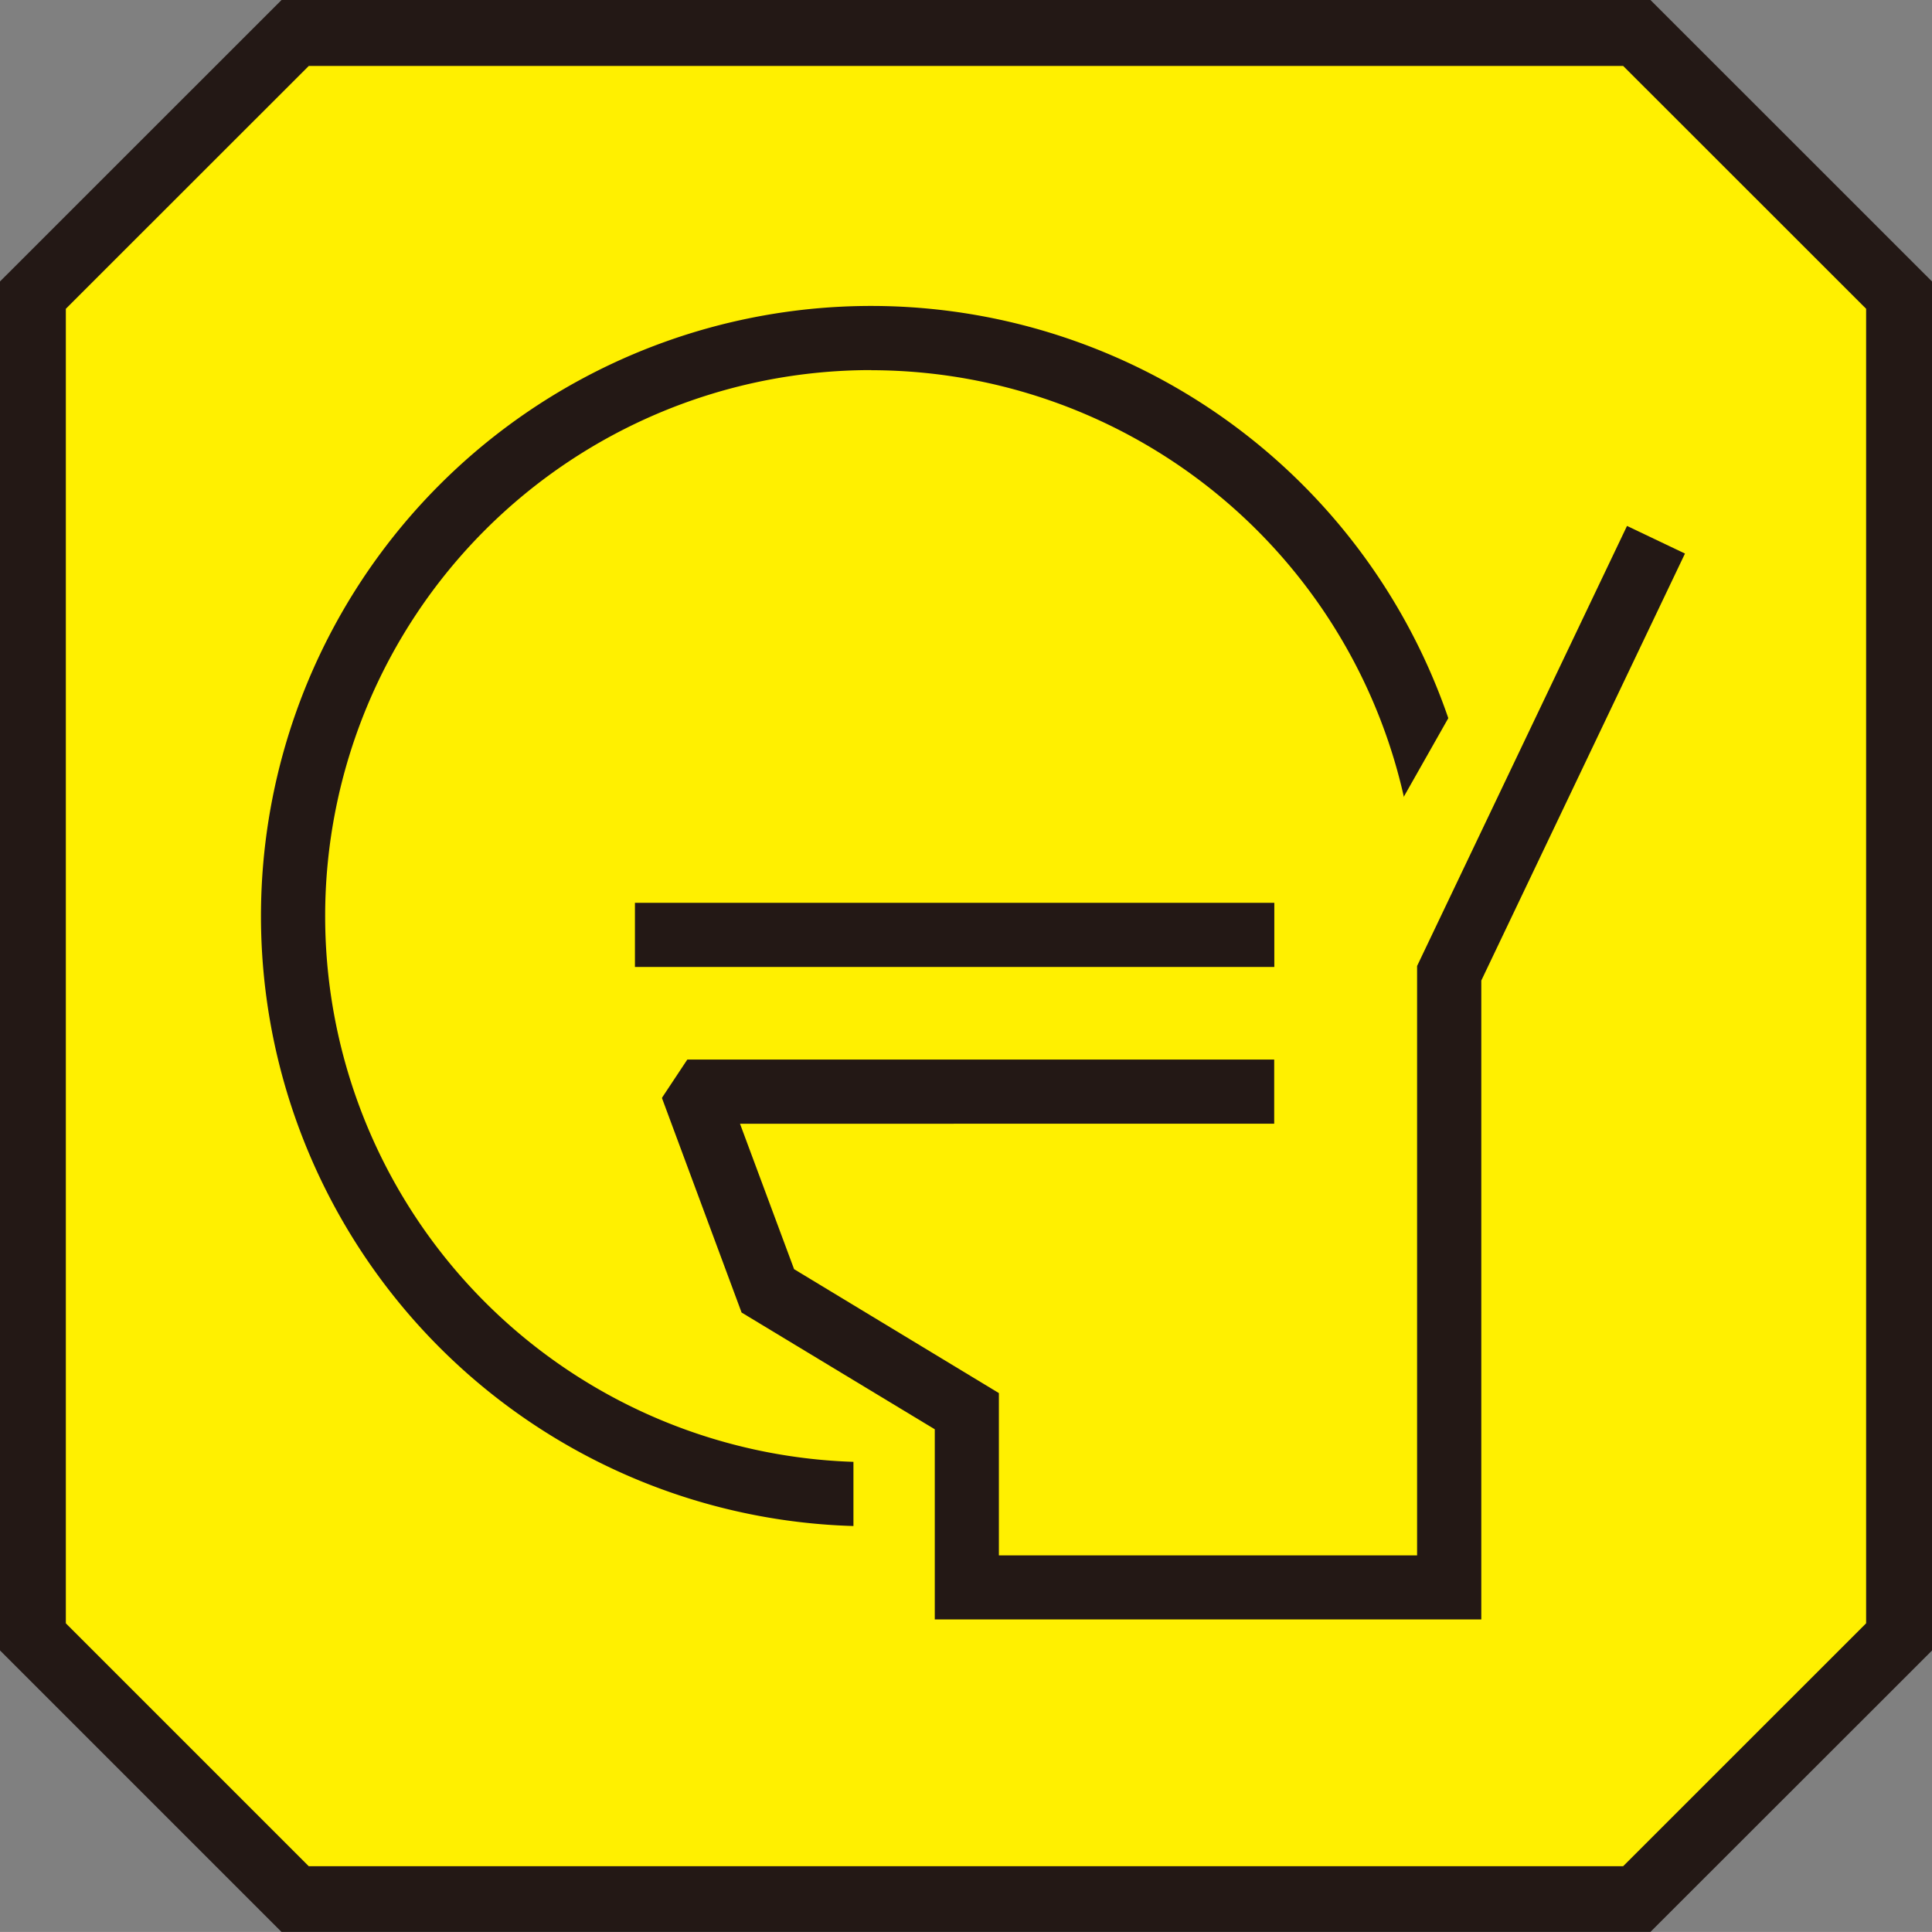
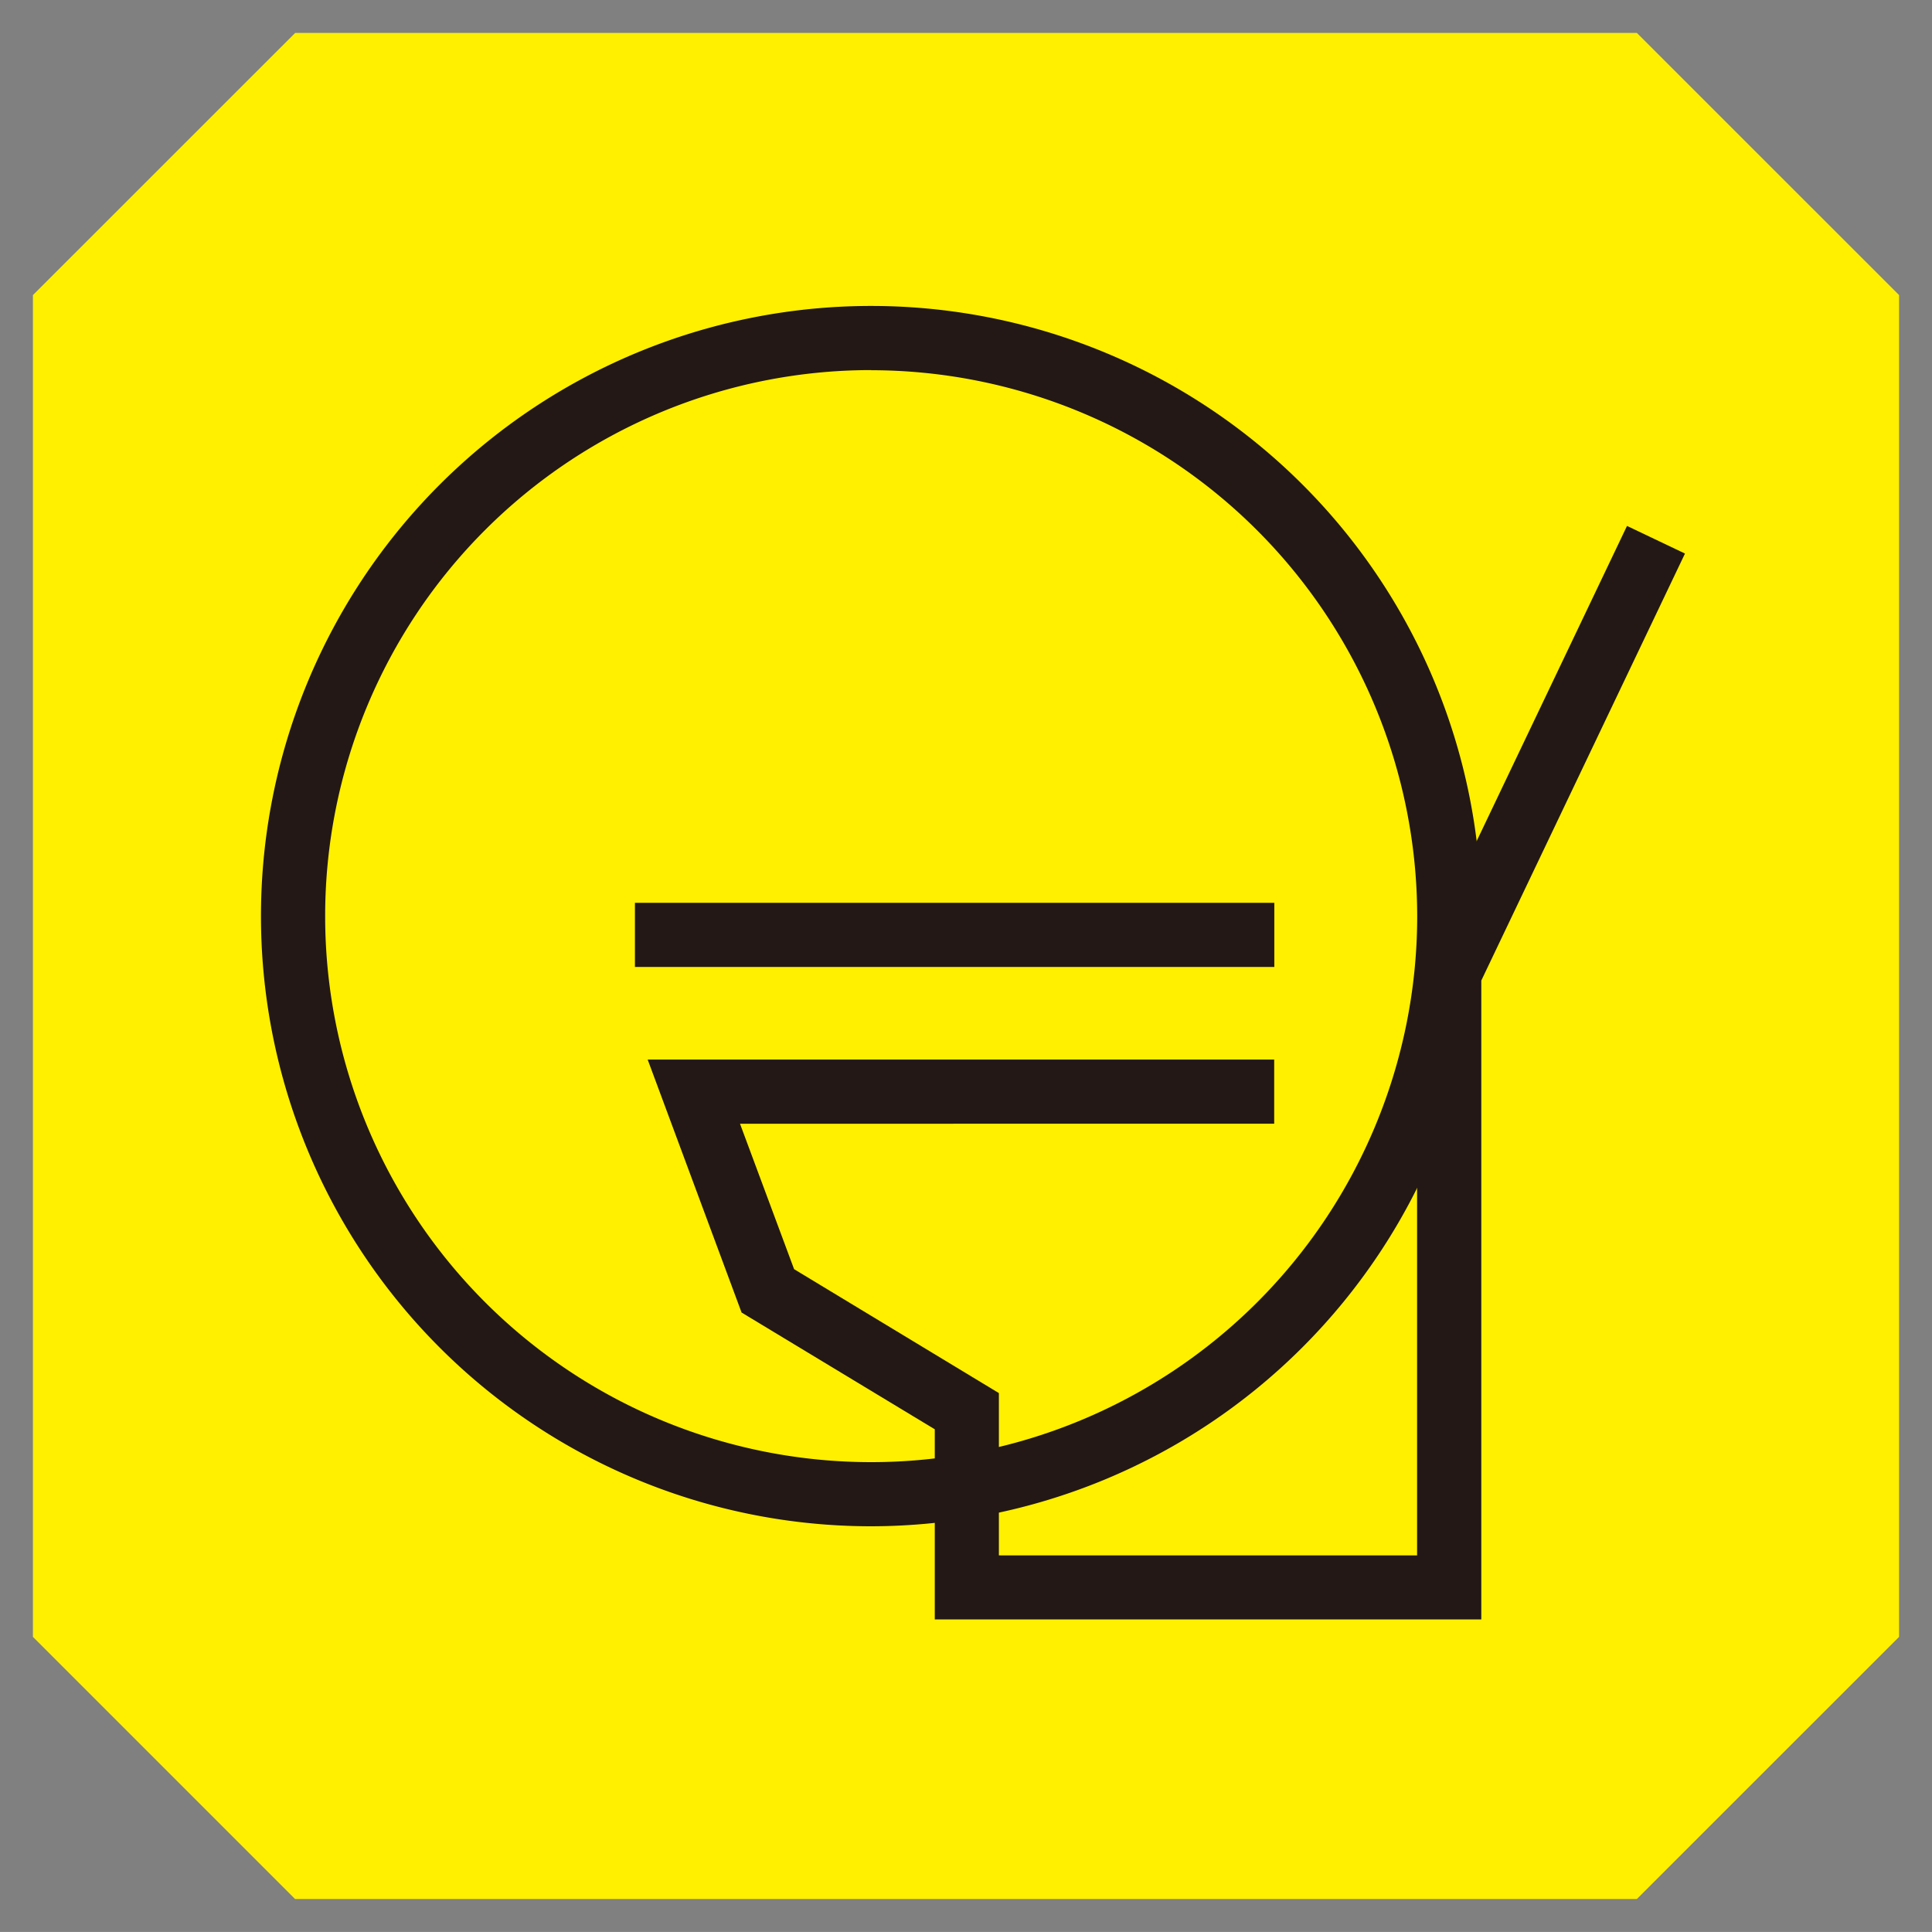
<svg xmlns="http://www.w3.org/2000/svg" width="50" height="49.999">
  <rect width="100%" height="100%" fill="#808080" stroke="none" />
  <path d="M42.362.852H7.639L.852 7.637v34.725l6.785 6.785h34.724l6.787-6.785V7.637z" fill="#fff000" />
-   <path d="M42.714 49.997H7.284L0 42.713V7.284L7.286 0h35.428L50 7.284v35.432zm-34.724-1.7h34.017l6.288-6.286V7.991l-6.288-6.285H7.992L1.704 7.991v34.02z" fill="#231815" />
  <path d="M22.546 39.5a15.791 15.791 0 1115.79-15.791A15.809 15.809 0 0122.546 39.5zm0-29.922a14.131 14.131 0 1014.131 14.131A14.146 14.146 0 0022.546 9.581z" fill="#231815" />
-   <path d="M41.415 11.642l-5.216 9.209-23.089 1.282 1.759 9.665 7.218 5.362v7.435h9.158l7.606-7.427 5.011-12.448V13.456z" fill="#fff000" />
  <path d="M38.336 41.91H24.192v-4.92l-5-3.022-2.43-6.546h16.214v1.66H19.151l1.4 3.764 5.3 3.207v4.2h10.823V25l5.433-11.389 1.5.715-5.271 11.05z" fill="#231815" />
  <path fill="#231815" d="M16.432 23.365h16.547v1.66H16.432z" />
-   <path d="M16.753 25.704l-2.433 2.162 2.221 1.436 1.708-2.577z" fill="#fff000" />
</svg>